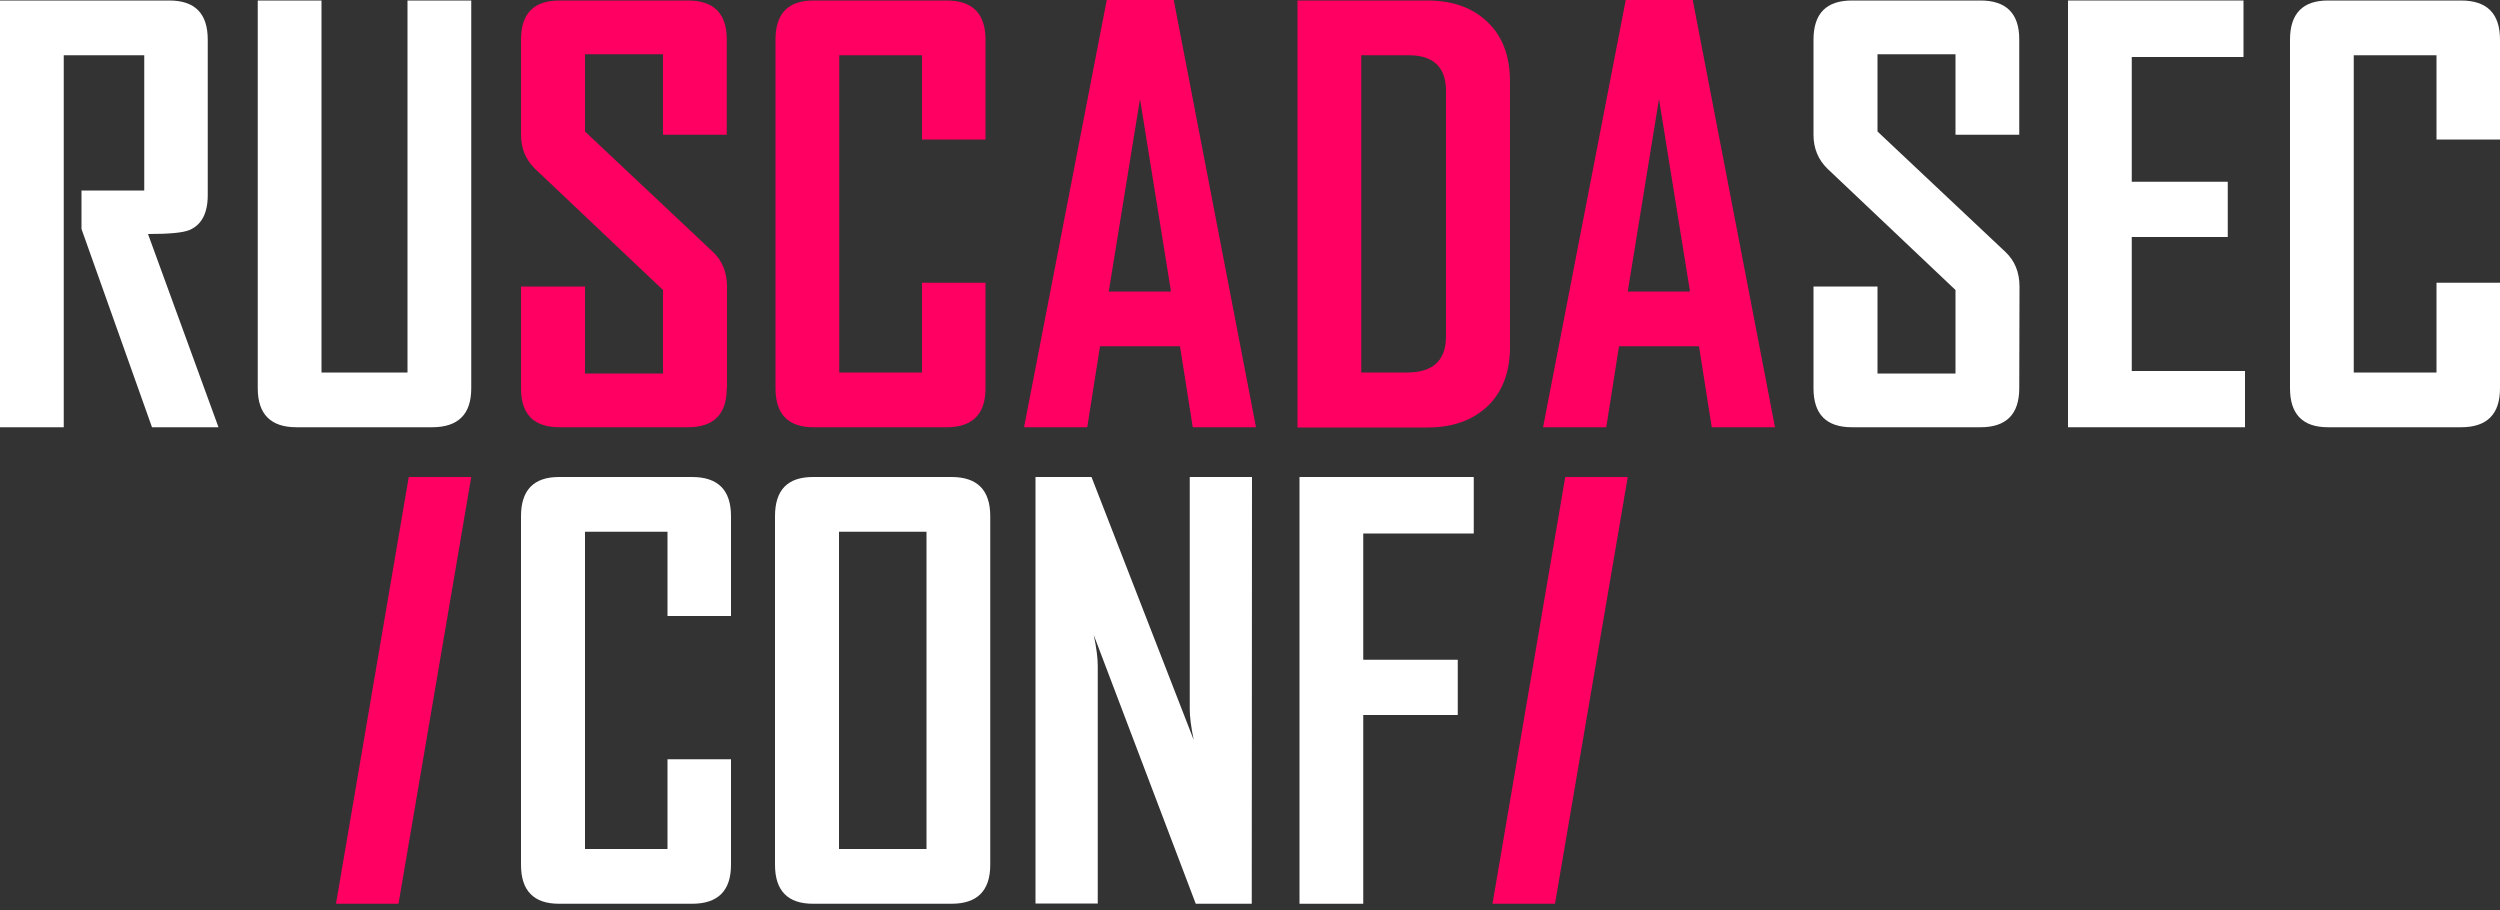
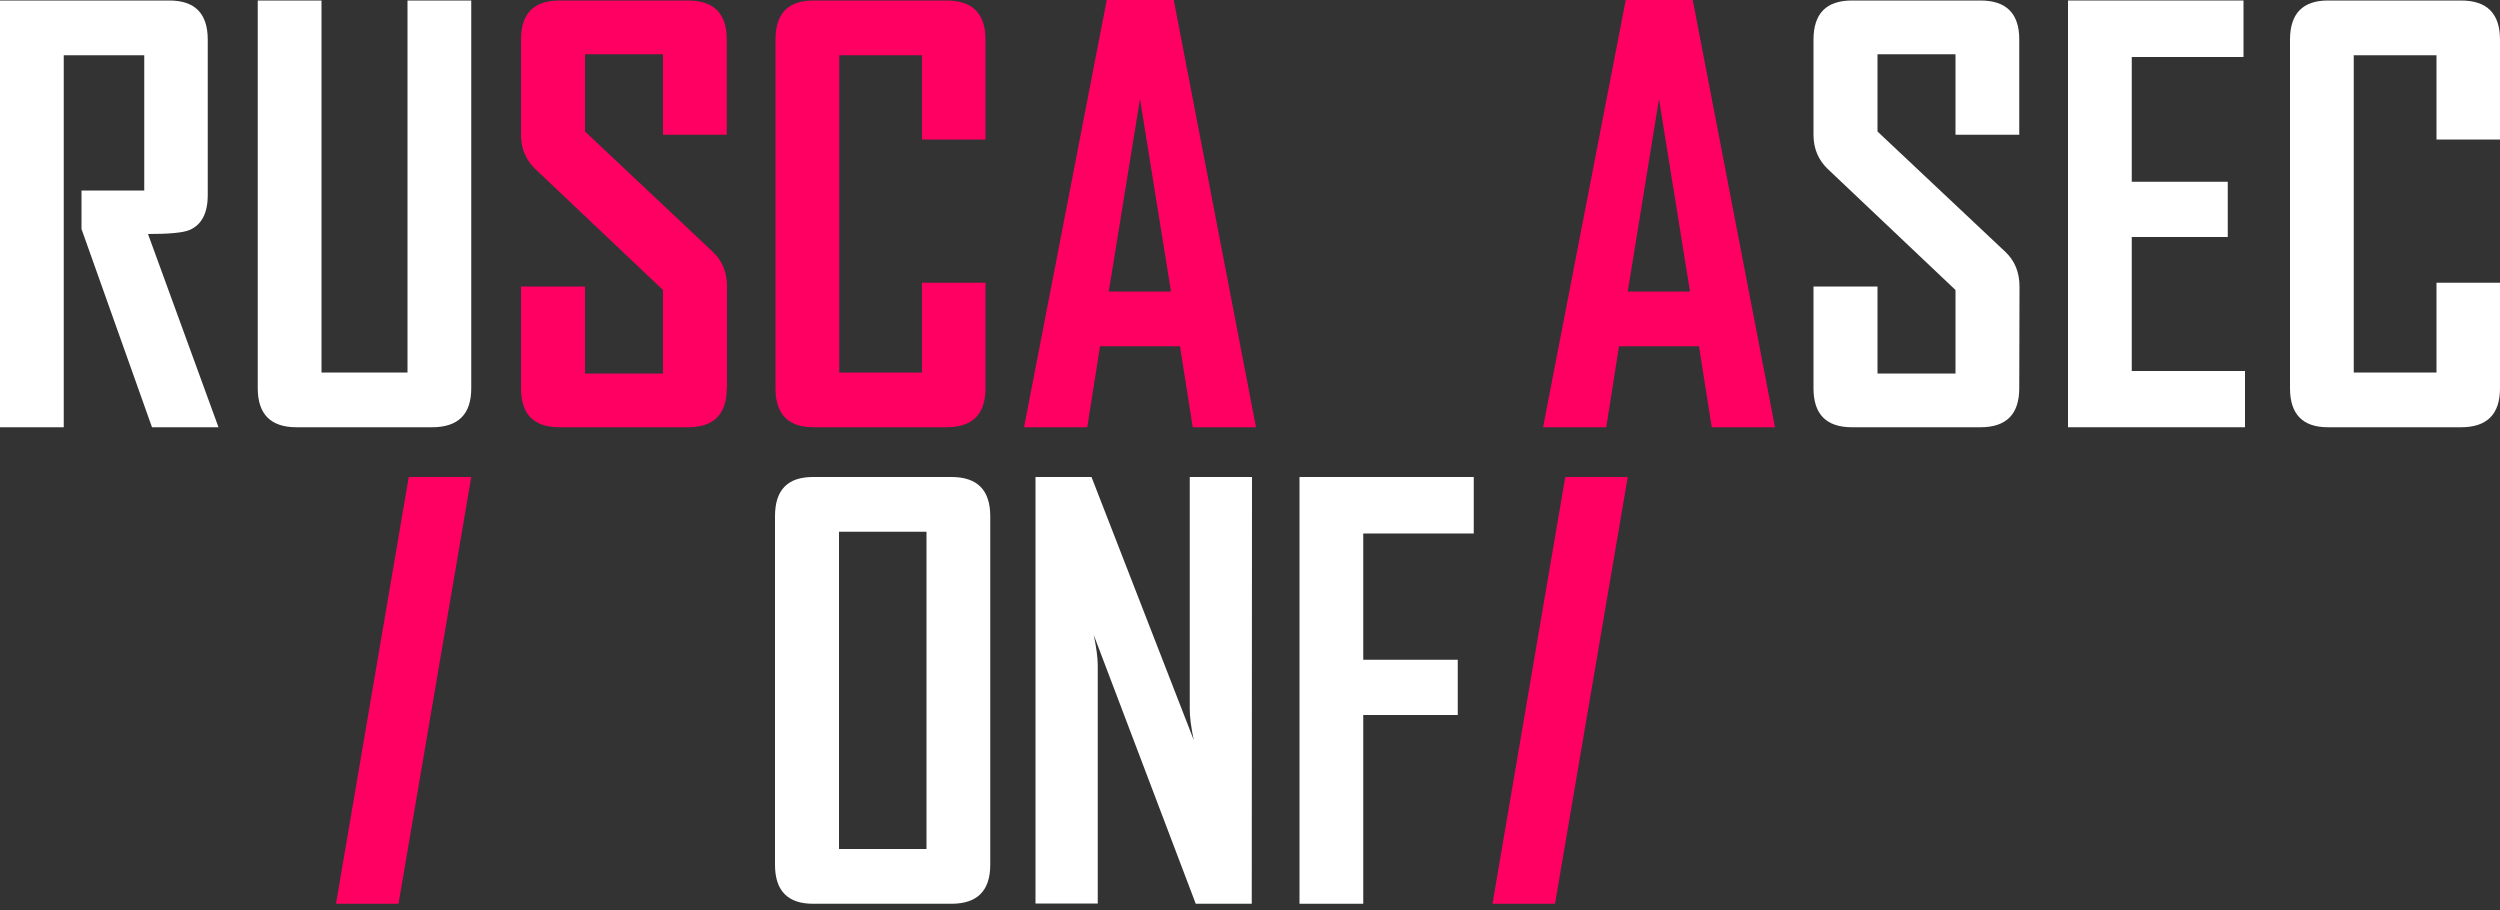
<svg xmlns="http://www.w3.org/2000/svg" version="1.1" id="Слой_1" x="0px" y="0px" viewBox="0 0 1000 364.1" style="enable-background:new 0 0 1000 364.1;" xml:space="preserve">
  <rect x="0" y="0" width="1000" height="364.1" fill="#333333" stroke="none" />
  <style type="text/css"> .st0{fill:#FFFFFF;} .st1{fill:#FF0062;} </style>
  <g>
    <path class="st0" d="M87.4,170.9H60.8L32.6,91.6V76.2h25.1V22.1H25.5v148.8H0V0.2h67.7c10.3,0,15.4,5.2,15.4,15.7V78 c0,7.2-2.4,11.9-7.3,14c-2.6,1.1-8.1,1.6-16.6,1.6L87.4,170.9z" />
    <path class="st0" d="M188.5,155.3c0,10.4-5.2,15.6-15.7,15.6h-54.2c-10.3,0-15.5-5.2-15.5-15.6V0.2h25.5V149H163V0.2h25.5V155.3z" />
    <path class="st1" d="M290.7,155.3c0,10.4-5.2,15.6-15.5,15.6h-51.4c-10.3,0-15.4-5.2-15.4-15.6v-40.7H234v34.8h31.2V116L214,67.5 c-3.7-3.6-5.6-8.1-5.6-13.6v-38c0-10.5,5.1-15.7,15.4-15.7h51.4c10.3,0,15.5,5.2,15.5,15.5v38.2h-25.5V21.7H234v30.9l51.2,48.2 c3.7,3.5,5.6,8.1,5.6,13.9v40.6H290.7z" />
    <path class="st1" d="M394.2,155.3c0,10.4-5.2,15.6-15.6,15.6h-53.2c-10.1,0-15.2-5.2-15.2-15.6V15.9c0-10.5,5-15.7,15.2-15.7h53.2 c10.4,0,15.6,5.2,15.6,15.7v39.9h-25.4V22.1h-33.1V149h33.1v-35.9h25.4V155.3z" />
    <path class="st1" d="M502.4,170.9h-25.3l-5.1-32.4h-32l-5.1,32.4h-25.2v-0.4L442.7,0h26.8L502.4,170.9z M468.4,116.6l-12.4-77 l-12.5,77H468.4z" />
-     <path class="st1" d="M604,138.8c0,10-3,17.9-8.9,23.6c-6,5.7-14,8.6-24.1,8.6h-52V0.2h52c10.1,0,18.1,2.9,24.1,8.7 s8.9,13.7,8.9,23.7V138.8z M578.4,134.5V36.4c0-9.5-5-14.3-14.9-14.3h-19V149h18.3C573.2,149,578.4,144.2,578.4,134.5" />
    <path class="st1" d="M710,170.9h-25.3l-5.1-32.4h-32l-5.1,32.4h-25.2v-0.4L650.3,0h26.8L710,170.9z M676,116.6l-12.4-77l-12.5,77 H676z" />
    <path class="st0" d="M807.7,155.3c0,10.4-5.2,15.6-15.5,15.6h-51.4c-10.3,0-15.4-5.2-15.4-15.6v-40.7H751v34.8h31.2V116L731,67.5 c-3.7-3.6-5.6-8.1-5.6-13.6v-38c0-10.5,5.1-15.7,15.4-15.7h51.4c10.3,0,15.5,5.2,15.5,15.5v38.2h-25.5V21.7H751v30.9l51.2,48.2 c3.7,3.5,5.6,8.1,5.6,13.9L807.7,155.3L807.7,155.3z" />
    <polygon class="st0" points="898,170.9 827.2,170.9 827.2,0.2 897.4,0.2 897.4,22.8 852.7,22.8 852.7,72.7 891.1,72.7 891.1,94.8 852.7,94.8 852.7,148.4 898,148.4 " />
    <path class="st0" d="M1000,155.3c0,10.4-5.2,15.6-15.6,15.6h-53.2c-10.1,0-15.2-5.2-15.2-15.6V15.9c0-10.5,5.1-15.7,15.2-15.7h53.2 c10.4,0,15.6,5.2,15.6,15.7v39.9h-25.4V22.1h-33.1V149h33.1v-35.9h25.4V155.3z" />
-     <path class="st0" d="M292.4,345.9c0,10.4-5.2,15.6-15.6,15.6h-53.2c-10.1,0-15.2-5.2-15.2-15.6V206.5c0-10.5,5.1-15.7,15.2-15.7 h53.2c10.4,0,15.6,5.2,15.6,15.7v39.9H267v-33.7h-33v126.9h33v-35.9h25.4V345.9z" />
    <path class="st0" d="M396.1,345.9c0,10.4-5.2,15.6-15.5,15.6h-55.4c-10.1,0-15.2-5.2-15.2-15.6V206.5c0-10.5,5-15.7,15.2-15.7h55.4 c10.3,0,15.5,5.2,15.5,15.7V345.9z M370.6,212.7h-35v126.9h35V212.7z" />
    <path class="st0" d="M500.7,361.5h-22.4L437.5,254c1.1,5.2,1.6,9.3,1.6,12.3v95.1h-24.9V190.8h22.4L477.5,296 c-1.1-5.2-1.6-9.3-1.6-12.3v-92.9h24.9L500.7,361.5L500.7,361.5z" />
    <polygon class="st0" points="589.5,213.4 545.3,213.4 545.3,263.9 583.1,263.9 583.1,286 545.3,286 545.3,361.5 519.8,361.5 519.8,190.8 589.5,190.8 " />
    <polygon class="st1" points="622,361.5 651.1,190.8 626.1,190.8 597,361.5 " />
    <polygon class="st1" points="159.4,361.5 188.5,190.8 163.5,190.8 134.4,361.5 " />
  </g>
</svg>